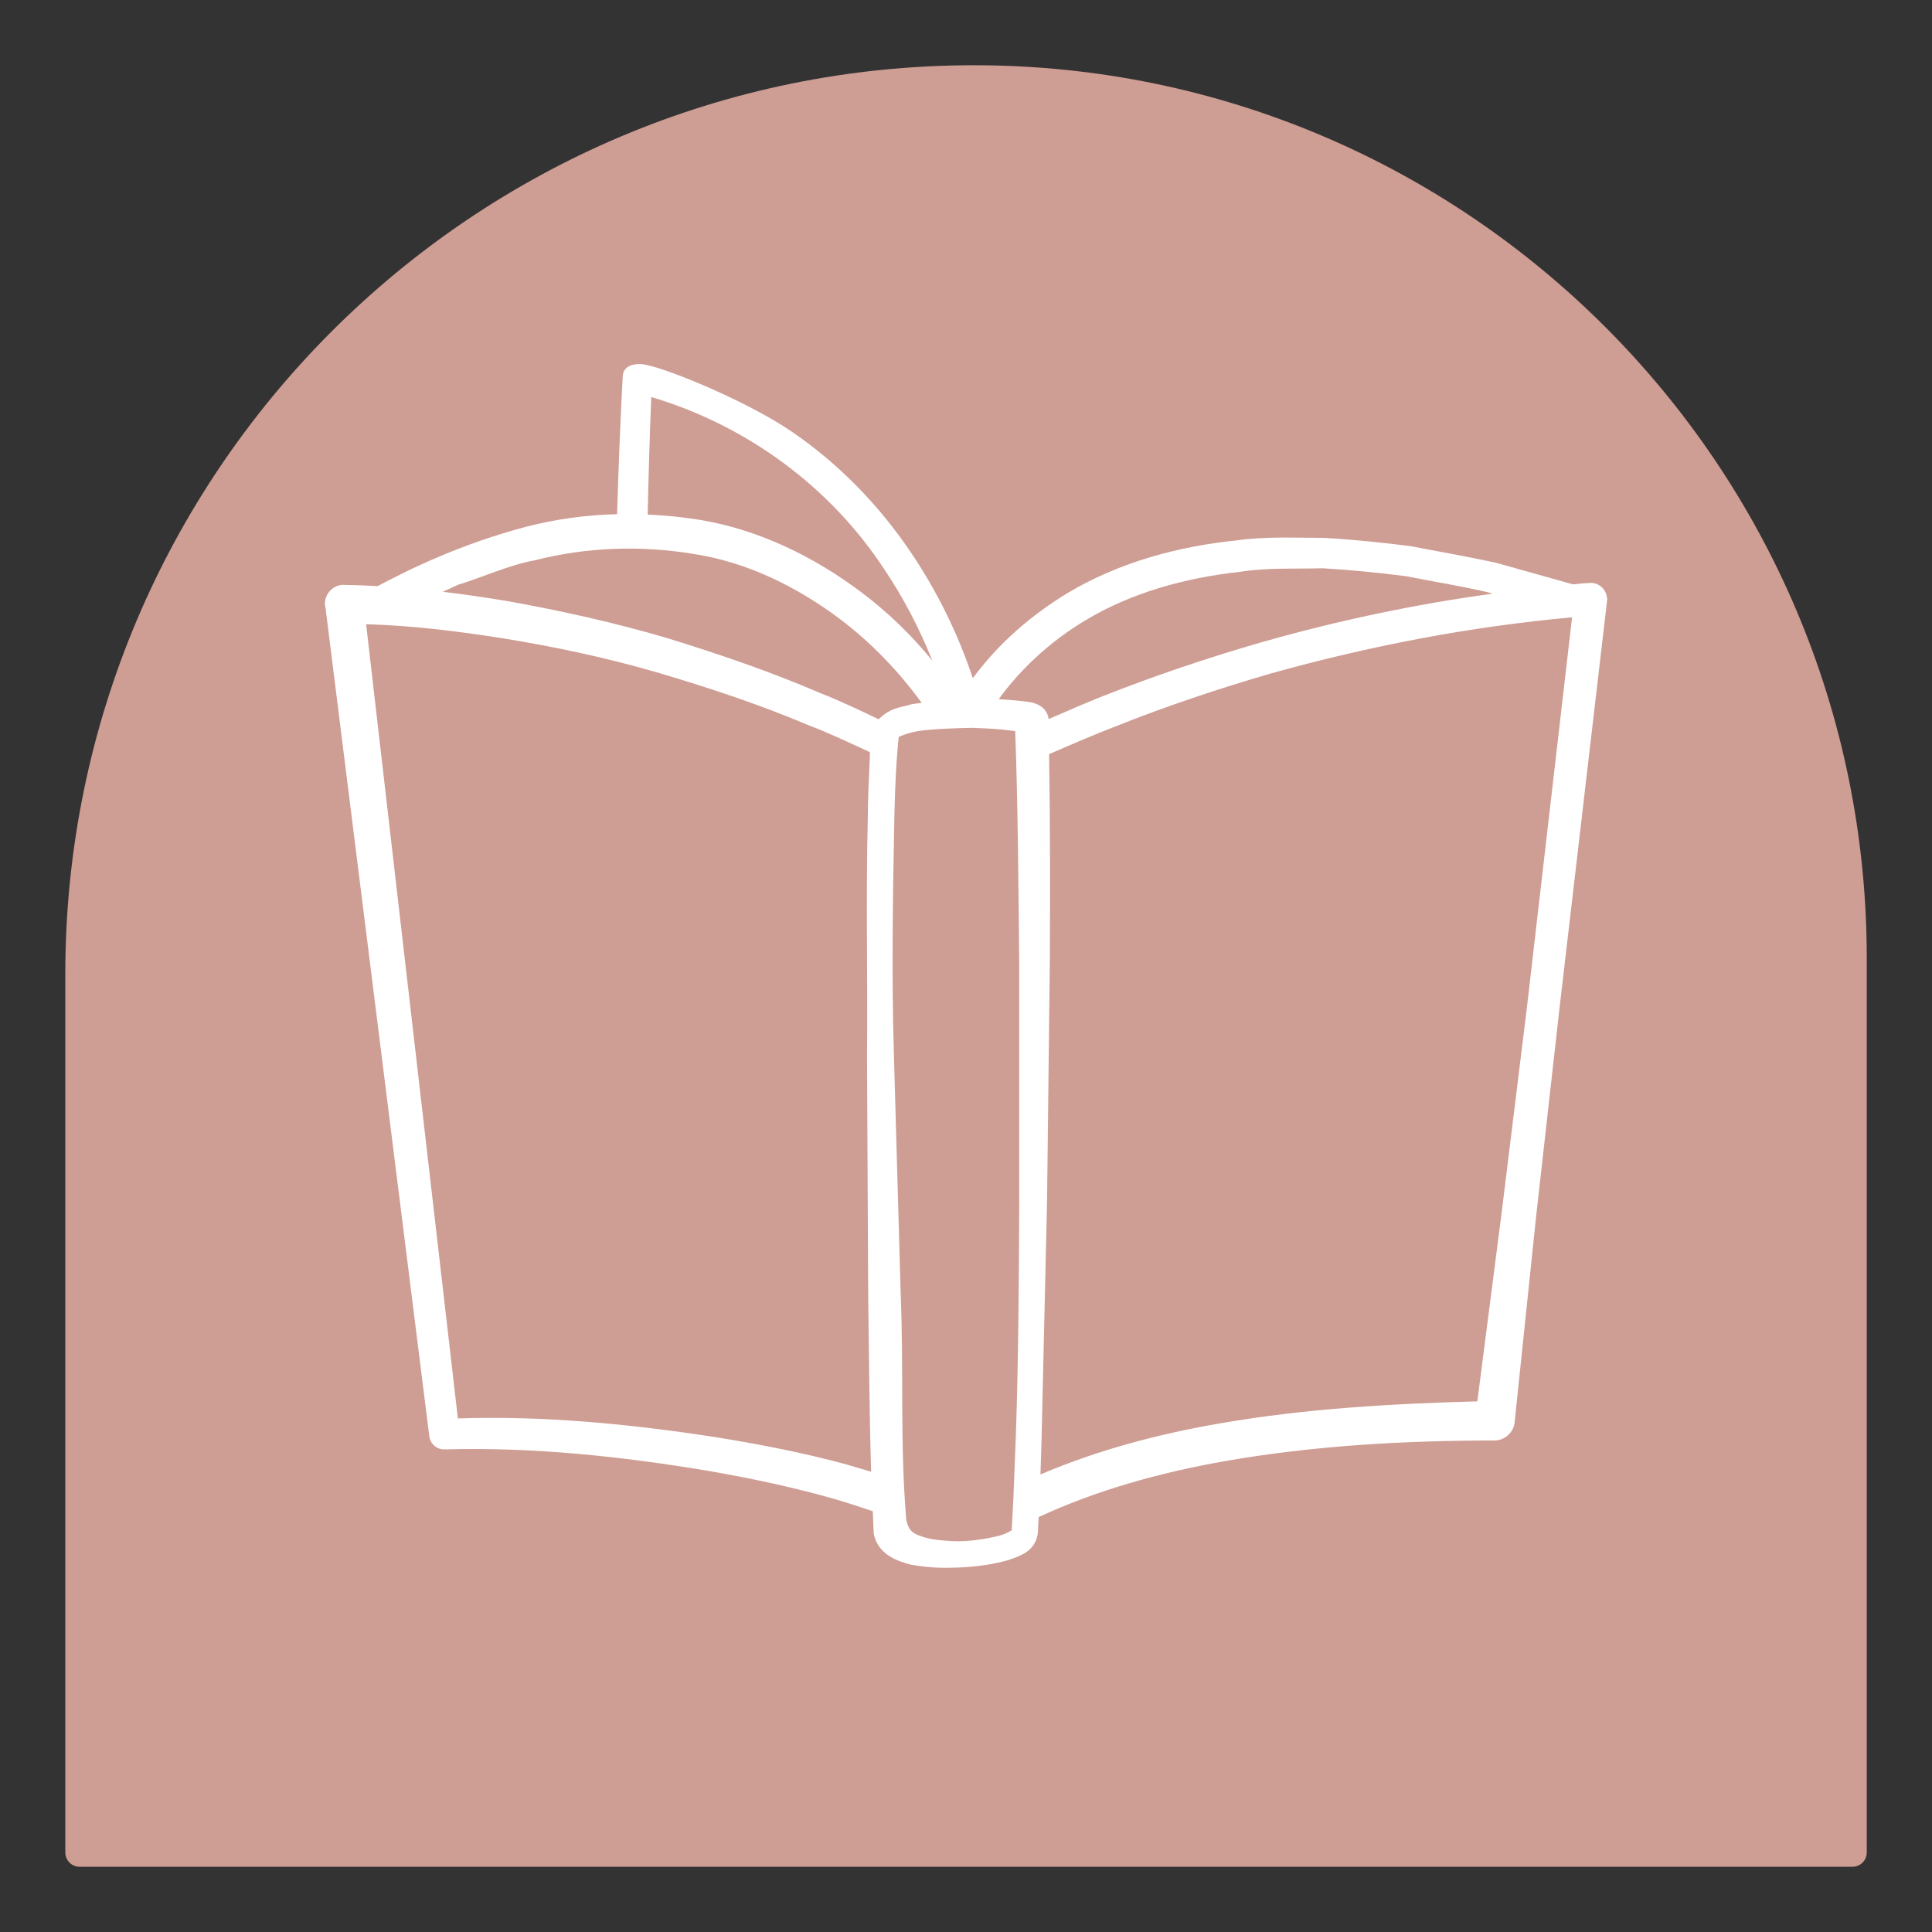
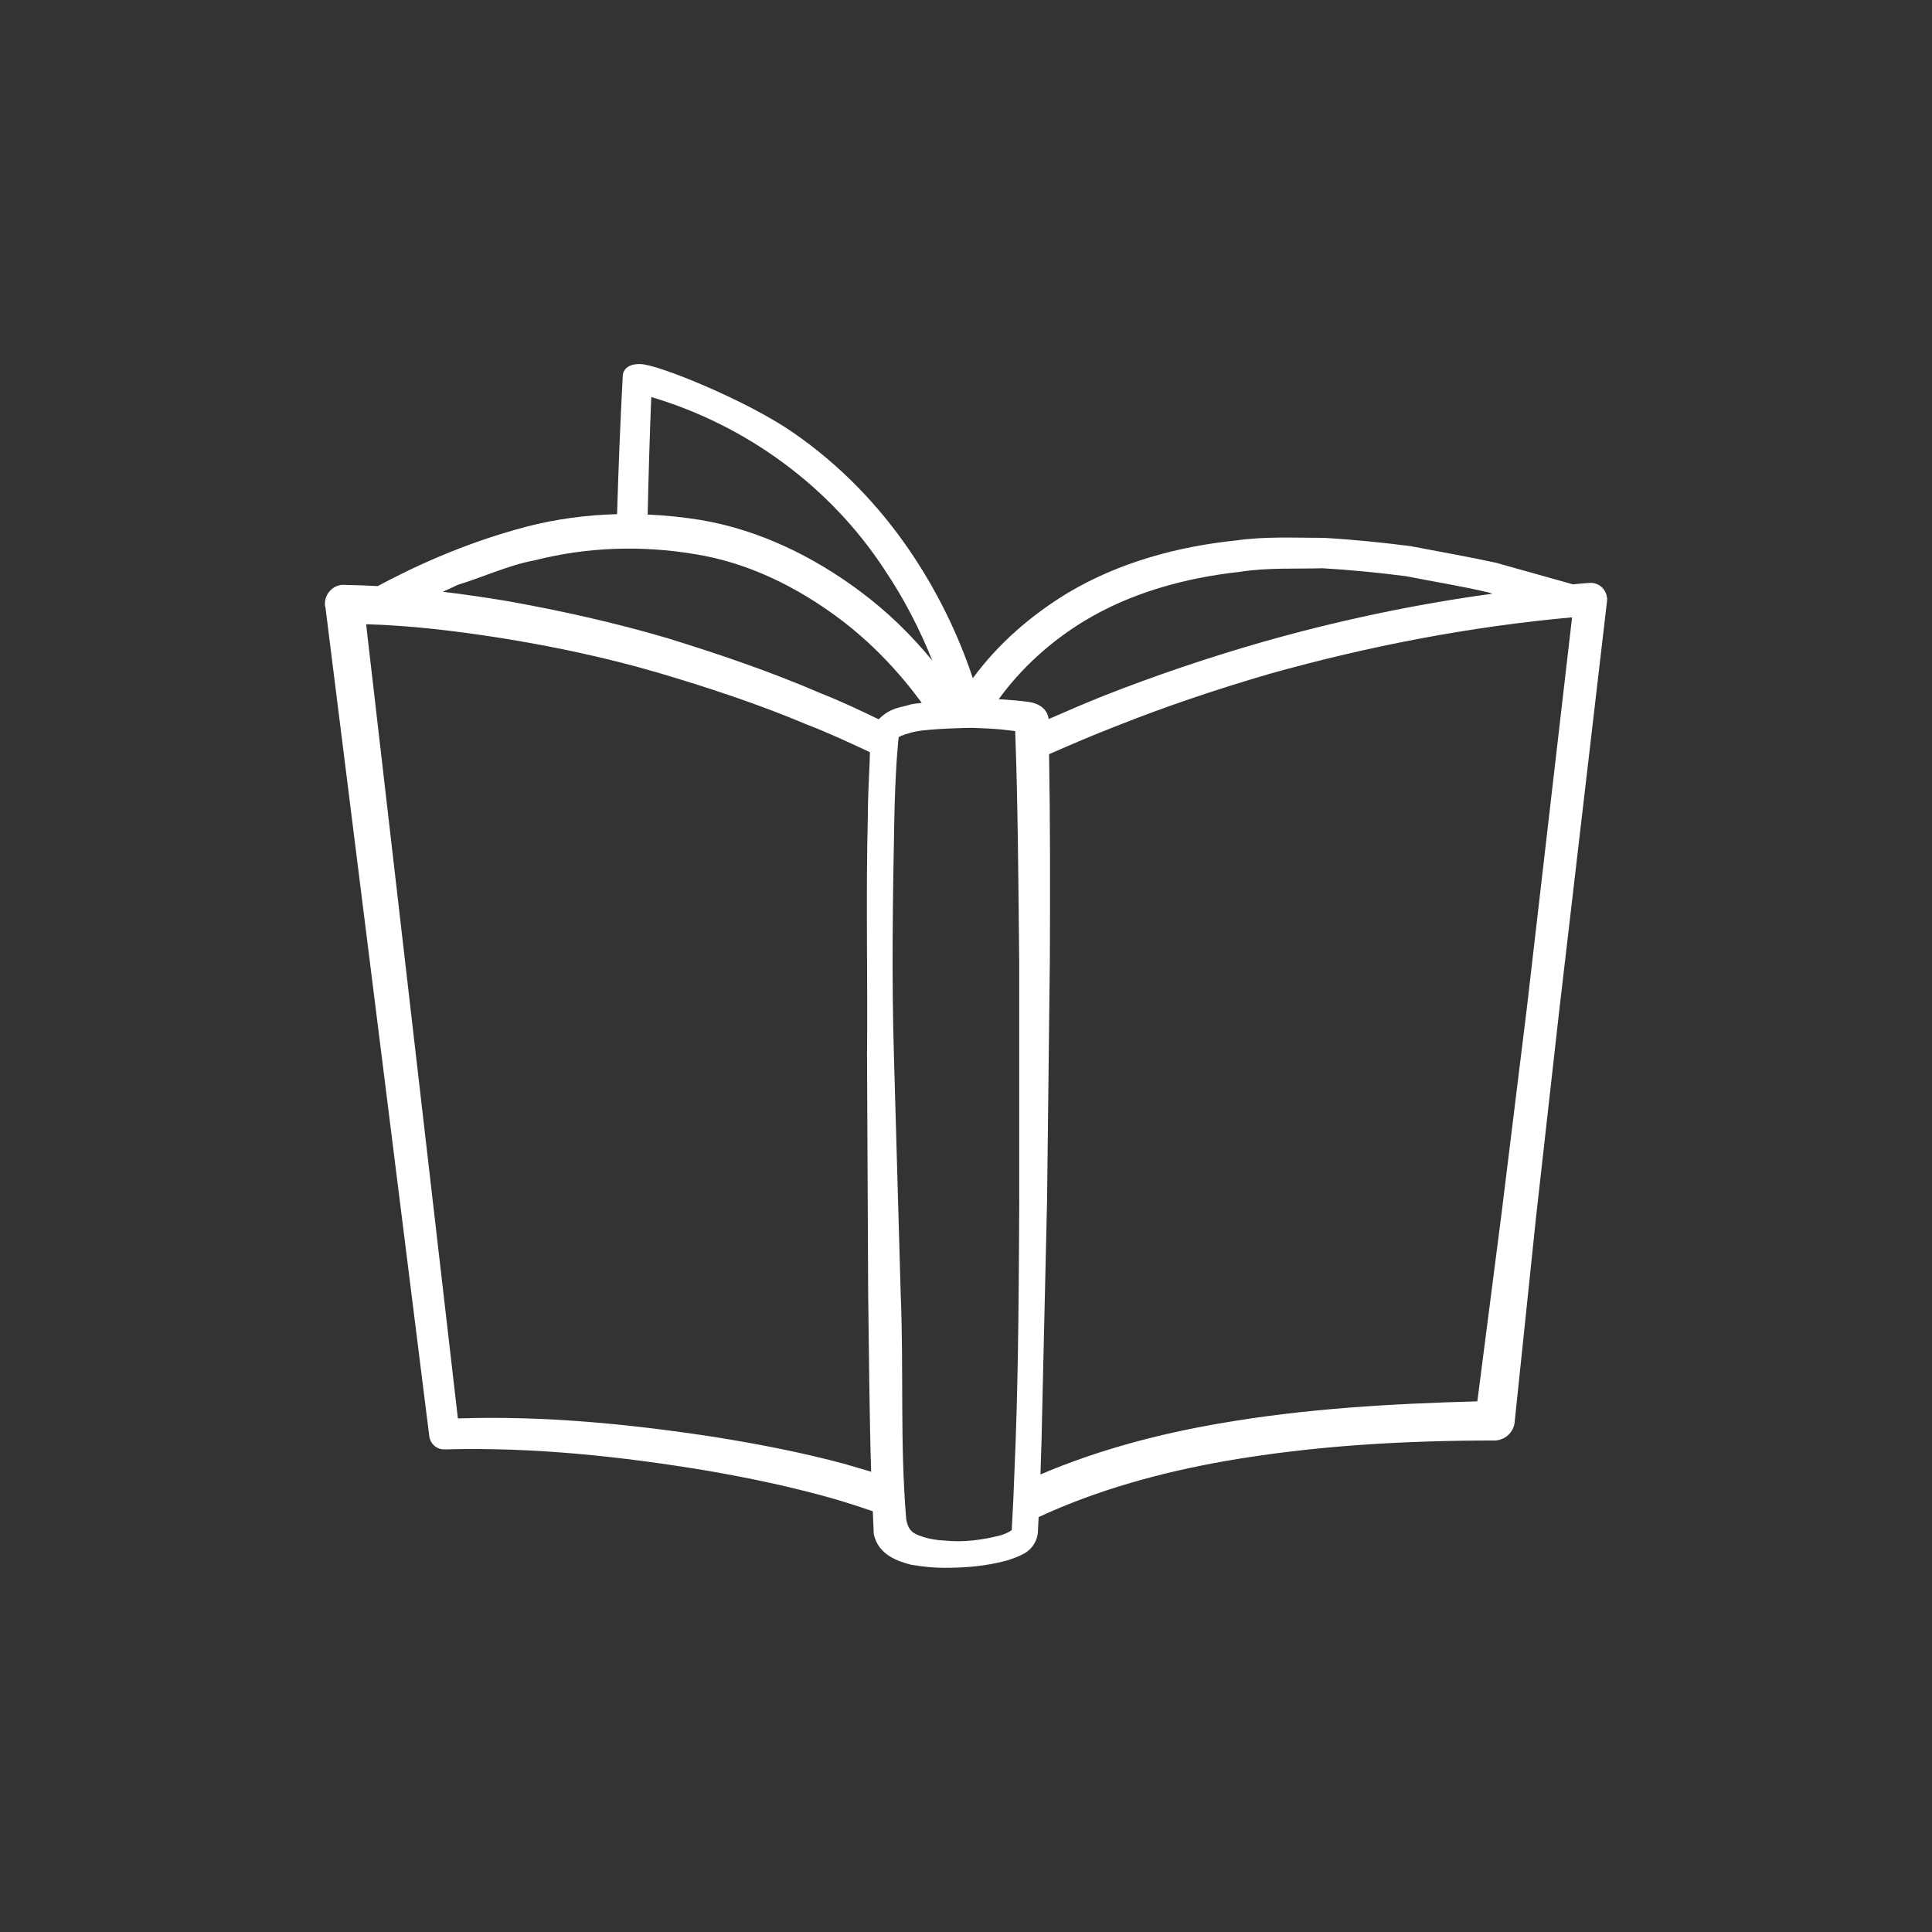
<svg xmlns="http://www.w3.org/2000/svg" id="Camada_1" data-name="Camada 1" viewBox="0 0 300 300">
  <rect x="0" y="0" width="300" height="300" fill="#333333" stroke="none" />
-   <path d="M151.24,10.13h0c76.51,0,138.63,62.12,138.63,138.63v138.89c0,1.23-.99,2.22-2.22,2.22H12.36c-1.23,0-2.22-.99-2.22-2.22v-136.4C10.13,73.36,73.36,10.13,151.24,10.13Z" style="fill: #ce9d93;" />
  <path d="M249.52,92.79c-.12-1.34-1.34-2.4-2.71-2.27h-.06c-.84.06-1.68.12-2.49.22l-11.98-3.36c-4.39-.96-8.8-1.71-13.25-2.58-4.48-.56-8.96-1.03-13.47-1.28-4.54,0-9.05-.25-13.6.4-9.05.93-18.17,3.39-26.16,8.15-5.65,3.43-10.74,7.81-14.74,13.24-2.33-6.98-5.58-13.56-9.66-19.59-4.88-7.22-11.01-13.56-18.23-18.54-7.16-4.98-20.91-10.55-23.64-10.64-1.77-.09-2.77.68-2.83,1.84-.39,7.26-.67,14.39-.88,21.46-4.74.12-9.46.75-14.02,1.93-10.08,2.64-18.23,6.6-23.15,9.24-1.71-.09-3.45-.16-5.23-.19h-.37c-1.62.19-2.77,1.68-2.58,3.27v.06l.06.12,16.12,128.67c.12,1.24,1.18,2.18,2.4,2.12h.12c13.63-.37,27.41,1.09,40.94,3.36,6.78,1.18,13.5,2.61,20.04,4.51,1.8.54,3.6,1.12,5.38,1.74.05,1.19.08,2.35.15,3.55.74,3.39,4,4.25,5.73,4.74,1.79.31,3.51.49,5.17.49,3.32,0,6.59-.25,9.91-1.17.86-.31,1.66-.55,2.65-1.11,2.16-1.35,2.03-3.51,2.03-3.51l.11-2.09c9.09-4.21,18.95-6.93,28.95-8.69,13.75-2.4,27.84-3.2,41.94-3.2,1.52-.06,2.83-1.24,3.02-2.77v-.06l3.33-31.89,3.58-31.89,7.44-63.75c0-.19.06-.37,0-.56ZM137.33,88.43c2.99,4.43,5.46,9.21,7.44,14.15-3.29-4.02-7-7.62-11.2-10.75-7.25-5.41-15.68-9.55-24.73-11.08-2.74-.45-5.5-.73-8.27-.85.14-6.15.31-12.25.56-18.25,14.78,4.39,27.78,13.91,36.21,26.79ZM71.04,90.83c3.98-1.21,7.93-3.08,12.01-3.83,8.18-2.08,16.61-2.33,24.8-.96,8.18,1.28,15.84,5.04,22.49,10.02,4.86,3.64,9.2,8.16,12.78,13.08-.55.08-1.09.12-1.65.23-1.56.52-3.12.42-5.03,2.32-2.99-1.44-5.96-2.85-9.05-4.06-7.78-3.36-15.77-6.07-23.83-8.56-8.15-2.4-16.4-4.23-24.7-5.72-3.36-.56-6.72-1.06-10.11-1.46.78-.34,1.52-.68,2.3-1.06ZM131.67,227.46c-6.84-1.87-13.72-3.2-20.69-4.32-13.16-2.02-26.48-3.33-39.88-2.89l-14.25-123.32c6.91.19,14.06,1.06,21,2.15,8.15,1.31,16.21,3.02,24.14,5.32,7.87,2.33,15.77,4.92,23.33,8.12,3.31,1.26,6.56,2.79,9.76,4.28-.03.56-.02.95-.02.95-.12,3.08-.31,6.22-.31,9.3-.31,12.38,0,24.69-.12,37l.18,37c.14,9.19.17,18.22.46,27.48-1.2-.36-2.4-.71-3.6-1.06ZM158.27,186.33c-.06,12.38-.12,24.81-.55,37.19l-.37,9.3-.25,4.8c-.06,0-.55.43-1.79.8-2.65.68-5.73,1.11-8.56.8-1.42-.06-2.83-.31-4.06-.8-1.11-.43-1.66-.92-1.97-2.46-.99-11.88-.37-22.84-.86-35.03l-1.05-36.94c-.37-12.25-.18-24.57.06-36.82.06-3.08.18-6.16.37-9.17l.18-2.22c0-.37.12-1.05.12-1.29.06-.18,1.72-.74,2.77-.92,2.1-.42,8.15-.57,8.74-.55,1.48.06,3.02.12,4.43.25l2.16.25c.43,11.82.49,23.71.62,35.59v37.25ZM155.08,108.57c3.46-4.79,8.12-9.02,13.3-12.15,7.19-4.36,15.62-6.69,24.11-7.62,4.26-.68,8.59-.44,12.88-.56,4.32.25,8.68.68,13,1.24,4.23.84,8.56,1.52,12.79,2.52l.59.19c-12.13,1.65-24.14,4.2-35.93,7.56-8.31,2.4-16.49,5.16-24.48,8.31-2.86,1.14-5.69,2.37-8.51,3.6-.01-.22-.21-2.27-3.14-2.67-1.46-.2-3.11-.33-4.61-.42ZM237.08,156.59l-3.92,31.83-3.76,29.18c-13.38.37-26.79,1.12-40.13,3.45-9.39,1.62-18.79,4.1-27.71,7.9l.17-5.32.86-37.31.43-37.25c.05-10.69.06-21.3-.12-31.96,3.41-1.49,6.81-2.96,10.28-4.3,7.87-3.14,15.96-5.85,24.08-8.21,15.34-4.29,31.02-7.31,46.85-8.74l-7.03,60.73Z" style="fill: #fff;" />
</svg>